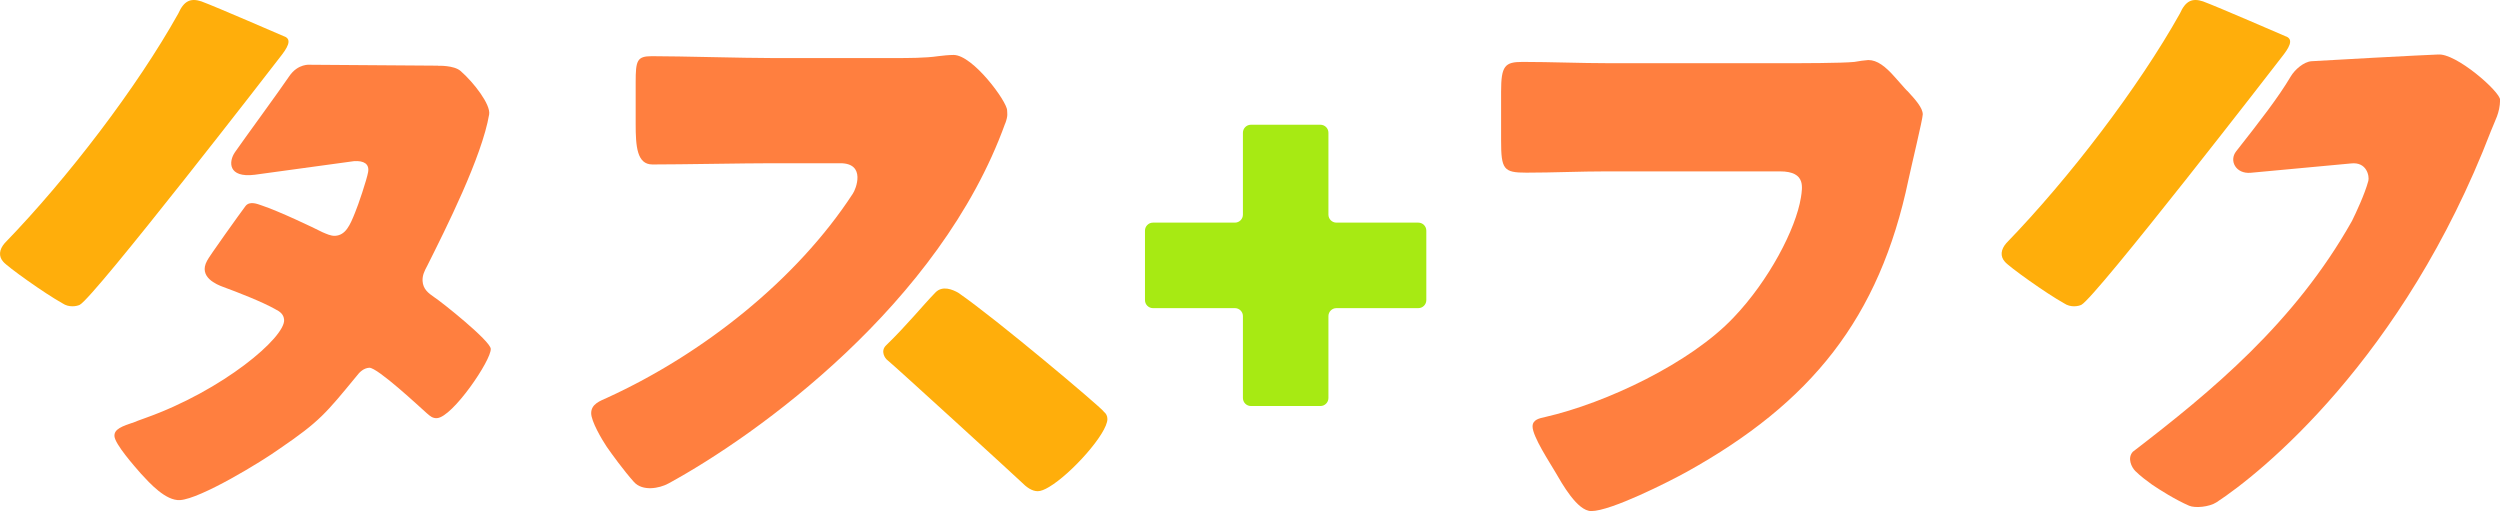
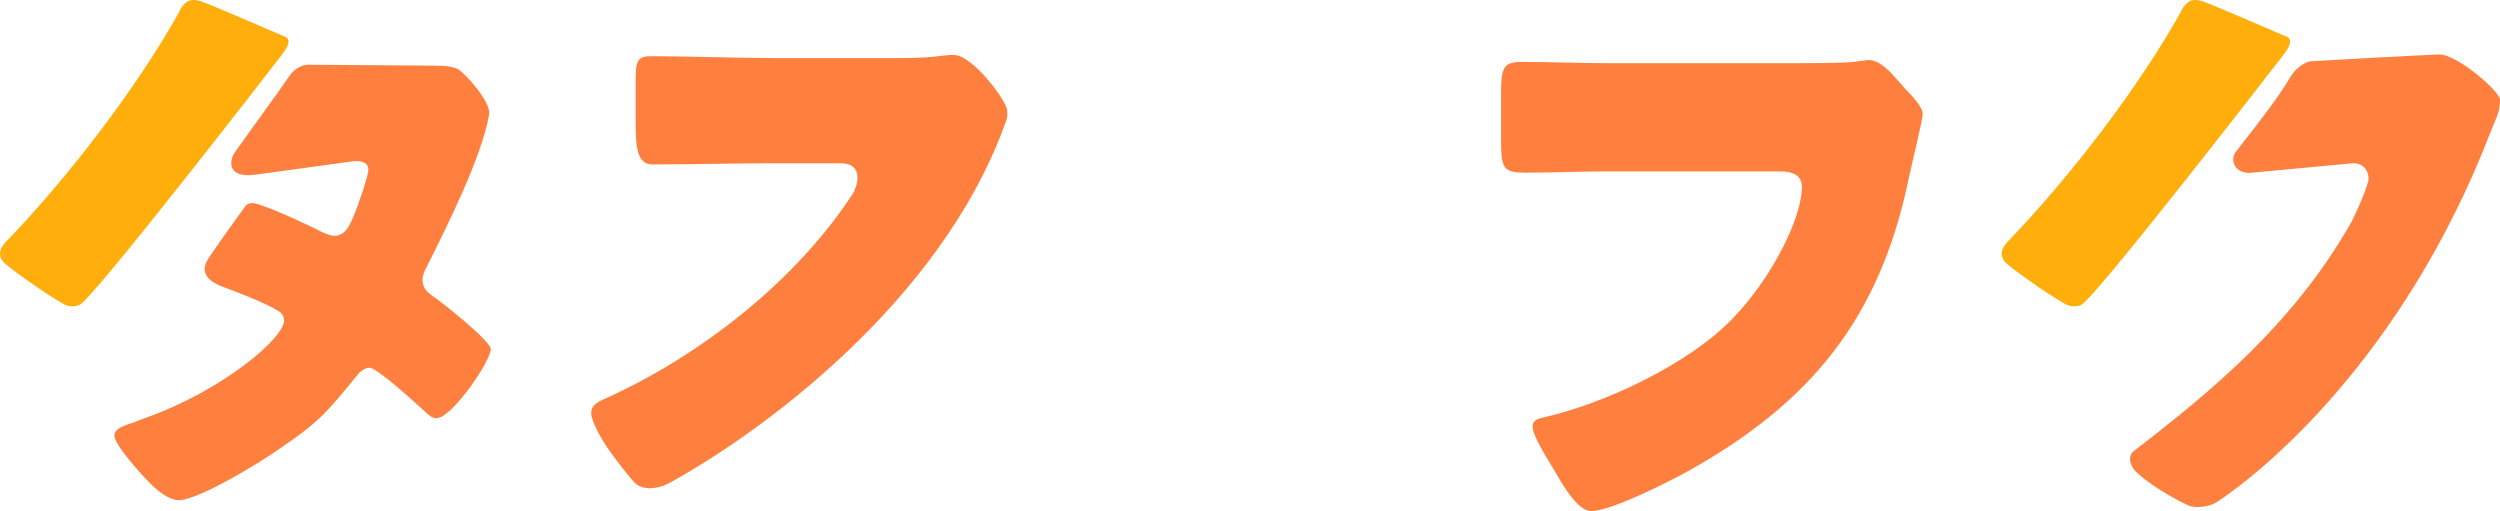
<svg xmlns="http://www.w3.org/2000/svg" id="_レイヤー_2" viewBox="0 0 466.36 95.36">
  <defs>
    <style>.cls-1{fill:#ffae0b;}.cls-2{fill:#ff7f3f;}.cls-3{fill:#a7ea13;}</style>
  </defs>
  <g id="_レイヤー_1-2">
    <g>
      <path class="cls-2" d="M355.78,16.96c-.14-.15-.27-.29-.41-.44l-1.89-2.13c-1.77-2.01-3.3-3.19-4.96-3.19-.35,0-2.12,.24-2.6,.35-2.36,.24-10.15,.24-12.98,.24h-32.86c-5.31,0-10.74-.24-16.05-.24-3.3,0-4.01,.71-4.01,5.55v9.09c0,5.43,.47,6.02,4.72,6.02,4.96,0,10.03-.24,14.99-.24h32.29c2.55,0,3.58,.79,3.95,1.86,.31,.9,.14,2.01-.02,3.02-.94,5.86-5.97,15.49-12.56,22.38-8.03,8.5-23.81,15.97-35.14,18.56-1.06,.24-2.36,.47-2.36,1.77,0,1.89,3.27,6.81,4.22,8.46,1.3,2.24,4.13,7.32,6.73,7.32,3.66,0,14.4-5.43,17.82-7.32,23.13-12.86,35.93-28.57,41.36-54.53,.47-2.24,2.66-11.32,2.66-12.15,0-1.2-1.31-2.69-2.89-4.4Z" />
      <g>
        <path class="cls-2" d="M81.74,12.25l-23.87-.17s-2.28-.3-3.94,2.18-8.53,11.86-10.09,14.12c-1.23,1.77-1.33,4.84,3.67,4.22l18.55-2.54c1.8-.11,2.88,.5,2.61,2.05-.24,1.37-1.84,6.16-2.45,7.59-.91,2.26-1.72,4.17-3.69,4.29-.81,.05-1.65-.37-2.37-.67-1.66-.85-8.15-3.94-11.38-5.01-.74-.25-2.21-.88-2.99,.14s-6.99,9.68-7.16,10.19c-1.7,3.08,1.89,4.47,2.96,4.87,2.73,1,7.38,2.81,9.78,4.18,.84,.41,1.57,.95,1.63,1.99,.2,3.24-11.35,13.13-25.92,18.31-.68,.27-1.25,.42-1.82,.69-2.62,.85-3.98,1.4-3.91,2.68,.09,1.5,3.71,5.59,4.96,7.02,1.62,1.76,4.61,5.07,7.27,4.91,3.82-.23,15.26-7.19,18.6-9.6,7.48-5.1,8.61-6.58,14.35-13.55,.54-.73,1.31-1.47,2.35-1.54,1.51-.09,9.49,7.39,10.72,8.47,.61,.54,1.1,.98,1.92,.93,2.9-.17,10.16-10.84,10.03-12.93-.09-1.51-9.23-8.79-10.56-9.64-1.09-.75-2.07-1.5-2.16-3.01-.06-1.04,.35-1.88,.87-2.84,3.42-6.83,10.22-20.33,11.55-28.24,.31-1.82-2.85-5.94-5.33-8.1-1.25-1.09-4.19-.97-4.19-.97Z" />
        <path class="cls-1" d="M53.07,6.81c-.72-.3-12.69-5.51-15.5-6.55-1.98-.65-3.24-.15-4.31,2.26C25.56,16.3,12.66,33.2,.88,45.35c-1.05,1.21-1.18,2.47-.27,3.48,.74,.91,7.67,5.88,11.04,7.75,1.22,.84,2.69,.55,3.23,.28,2.71-1.4,36.6-45.19,37.29-46.11,1.43-1.8,2.39-3.34,.91-3.95Z" />
      </g>
      <path class="cls-1" d="M426.46,6.81c-.72-.3-12.69-5.51-15.5-6.55-1.98-.65-3.24-.15-4.31,2.26-7.71,13.77-20.6,30.67-32.38,42.83-1.05,1.21-1.18,2.47-.27,3.48,.74,.91,7.67,5.88,11.04,7.75,1.22,.84,2.69,.55,3.23,.28,2.71-1.4,36.6-45.19,37.29-46.11,1.43-1.8,2.39-3.34,.91-3.95Z" />
      <path class="cls-2" d="M187.53,23.02c.55-1.52,.34-1.86,.34-2.44,0-1.62-6.38-10.33-9.98-10.33-.81,0-2.09,.12-2.9,.23-2.32,.35-5.69,.35-8.01,.35h-22.9c-5.34,0-17.14-.35-22.48-.35-2.78,0-3.02,.81-3.02,4.87v7.77c0,4.18,.23,7.56,3.13,7.56,5.34,0,17.14-.23,22.36-.23h12.69c4.84,0,2.9,4.87,2.32,5.69-10.44,16.01-27.86,29.84-45.78,38.04-1.33,.61-3.02,1.16-3.02,2.9,0,1.51,1.97,4.87,2.9,6.26,.86,1.25,3.18,4.45,5.08,6.57,1.6,1.78,4.72,1.21,6.41,.29,16.57-9.01,50.71-33.52,62.84-67.18Z" />
-       <path class="cls-1" d="M205.89,76.76c-.81-1.04-20.07-17.29-27.15-22.16-1.04-.58-2.91-1.4-4.24-.04-2.4,2.47-5.31,6.09-9.21,9.87-1.11,1.08-.18,2.44,.24,2.74,.88,.65,24.5,22.24,25.03,22.78,.92,.93,1.93,1.68,3.03,1.68,.55,0,1.28-.29,2.11-.79,4.14-2.45,10.88-9.97,10.88-12.67,0-.58-.23-1.04-.7-1.39Z" />
      <path class="cls-2" d="M454.77,10.17c-2.13,.06-22.15,1.14-23.58,1.25s-3.1,1.55-3.87,2.85c-2.32,3.92-5.72,8.29-10.18,13.96-1.37,1.74-.06,4.26,2.73,4l18.7-1.74c2.97-.34,3.45,2.41,3.23,3.25-.68,2.52-2.32,5.99-3.06,7.49-10.67,18.96-26.13,31.73-40.87,43.04-1.08,1.19-.25,2.89,.46,3.6,.97,.97,2.25,1.9,3.09,2.51,1.33,.92,4.48,2.9,6.95,3.96,1.11,.48,3.74,.24,5.09-.63,8.15-5.31,34.84-26.67,51.22-69.3,.76-1.98,1.64-3.28,1.7-5.77,.03-1.54-8.31-8.83-11.59-8.46Z" />
-       <path class="cls-3" d="M266.07,43.02c0-.82-.67-1.49-1.49-1.49h-15.28c-.82,0-1.49-.67-1.49-1.49v-15.28c0-.82-.67-1.49-1.49-1.49h-12.97c-.82,0-1.49,.67-1.49,1.49v15.28c0,.82-.67,1.49-1.49,1.49h-15.29c-.82,0-1.49,.67-1.49,1.49v12.97c0,.82,.67,1.49,1.49,1.49h15.29c.82,0,1.49,.67,1.49,1.49v15.28c0,.82,.67,1.49,1.49,1.49h12.97c.82,0,1.49-.67,1.49-1.49v-15.28c0-.82,.67-1.49,1.49-1.49h15.28c.82,0,1.49-.67,1.49-1.49v-12.97Z" />
    </g>
  </g>
</svg>